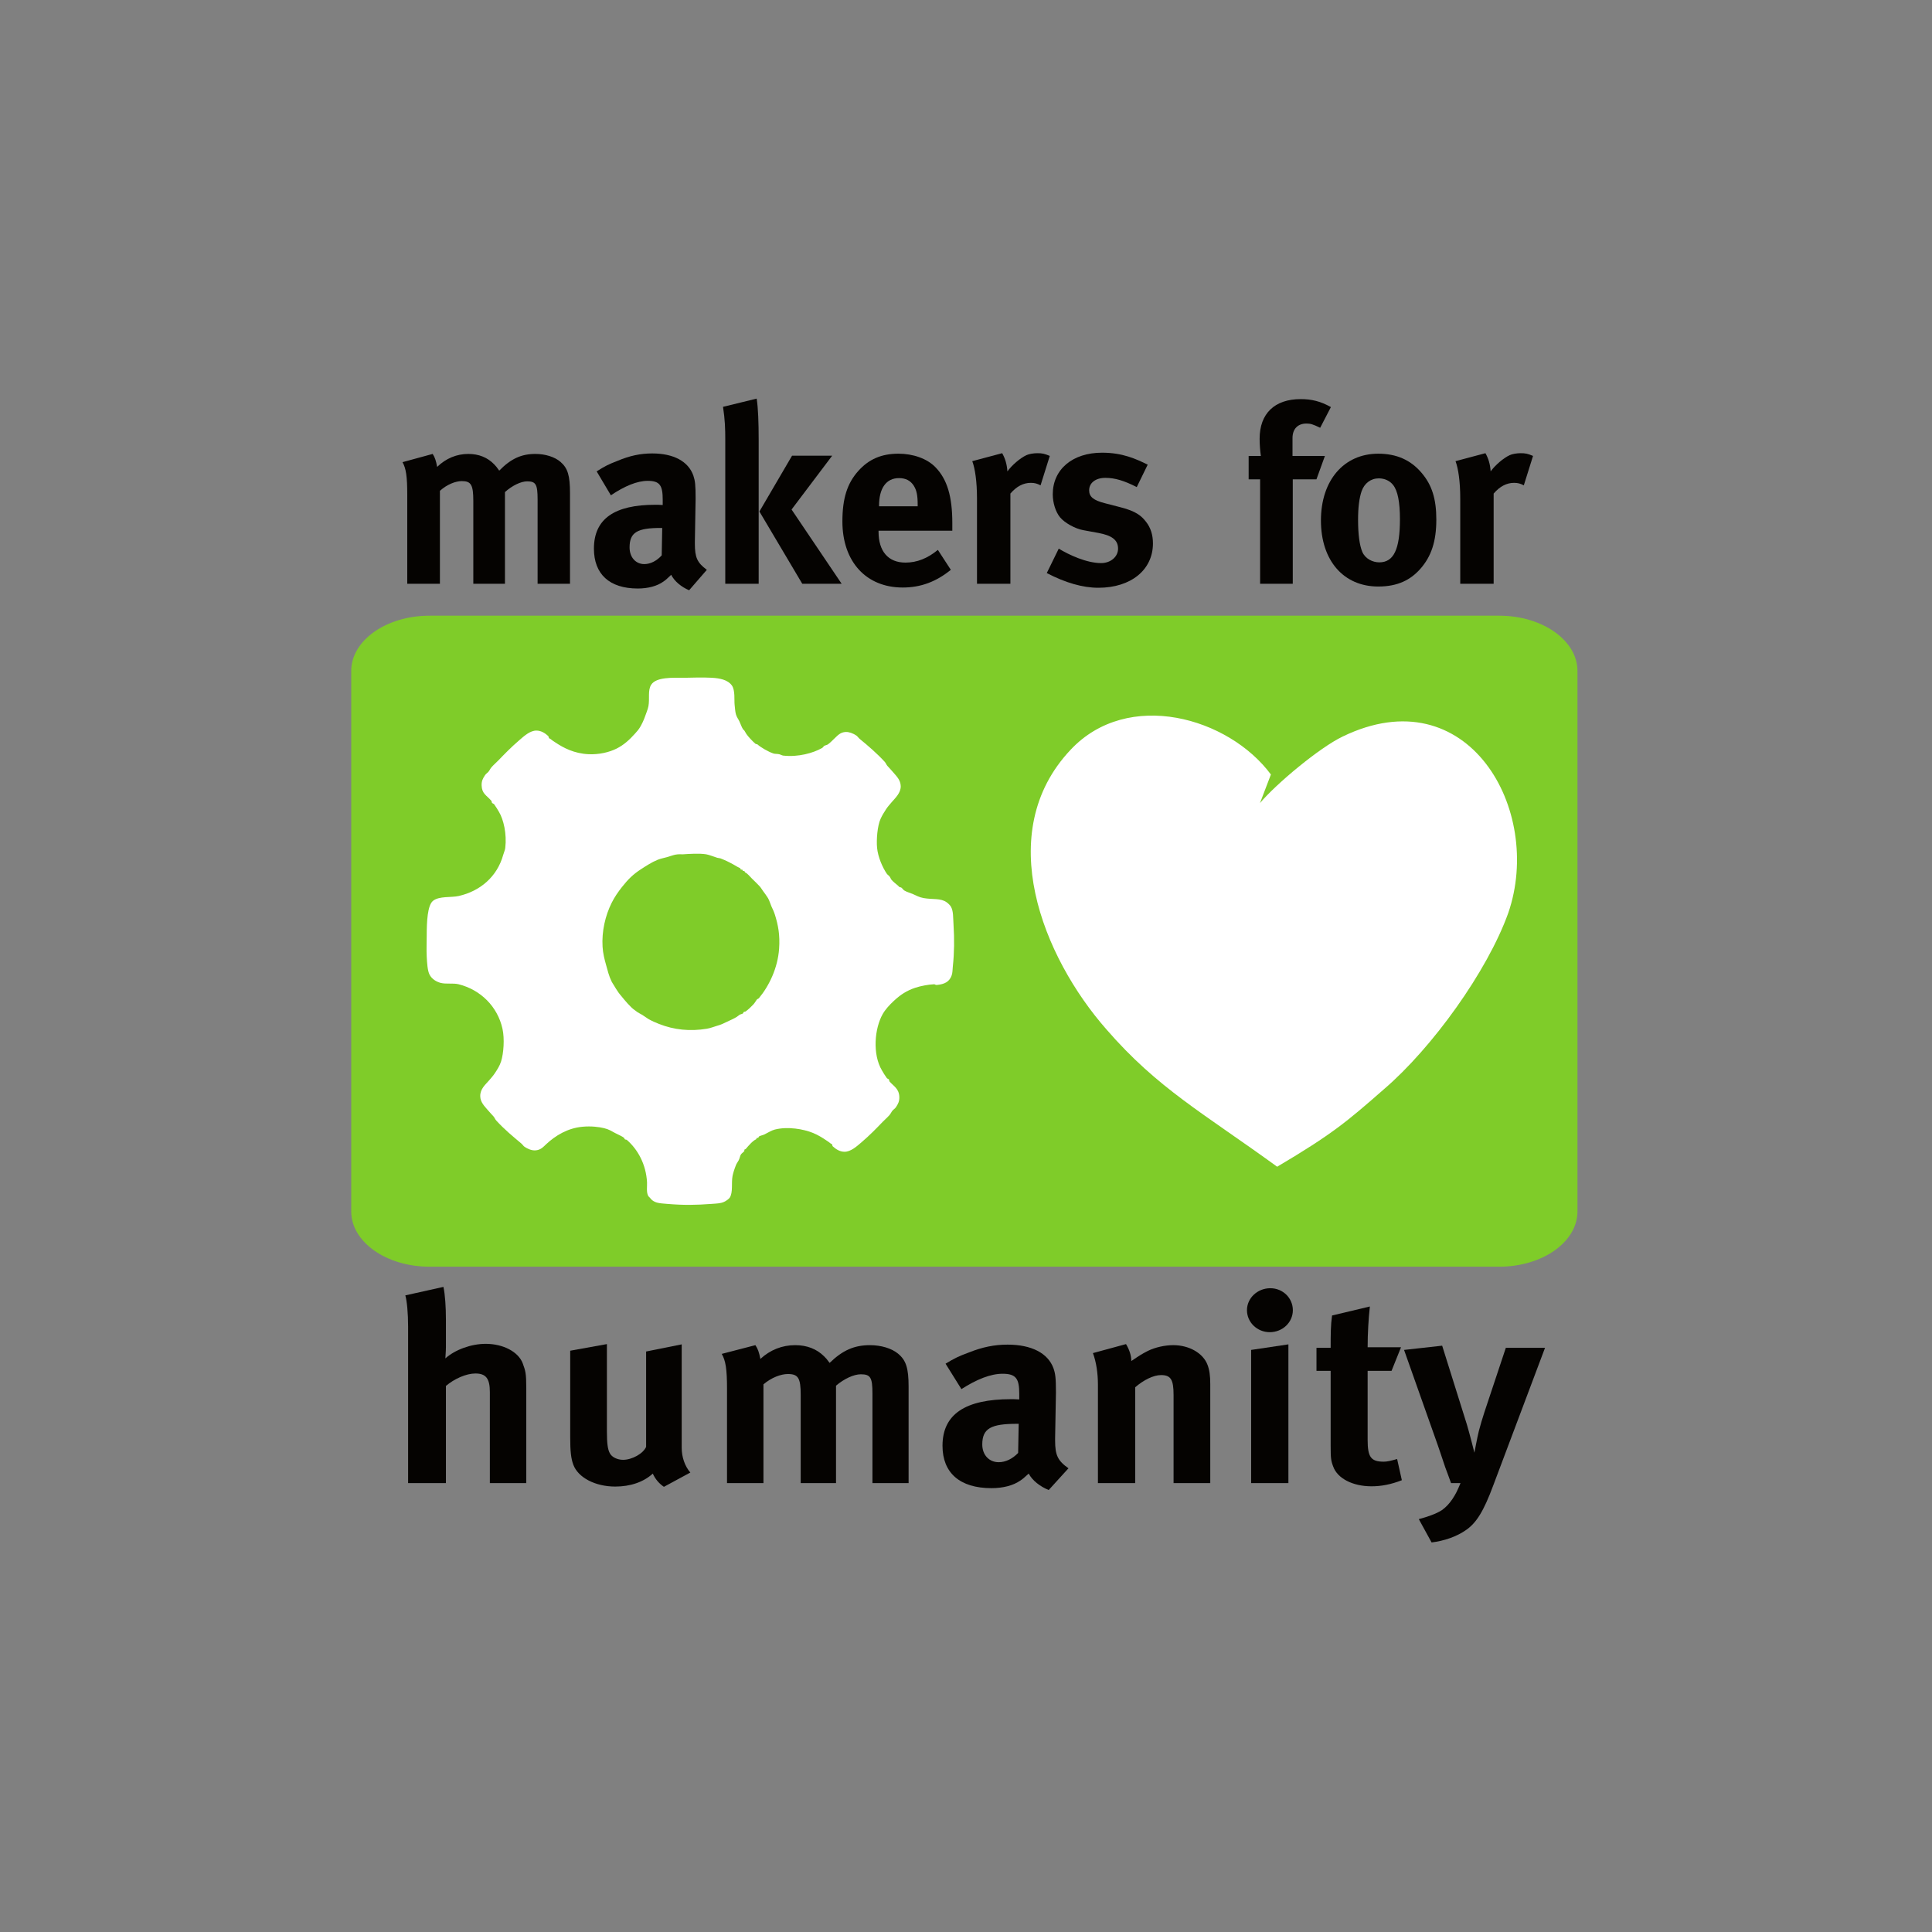
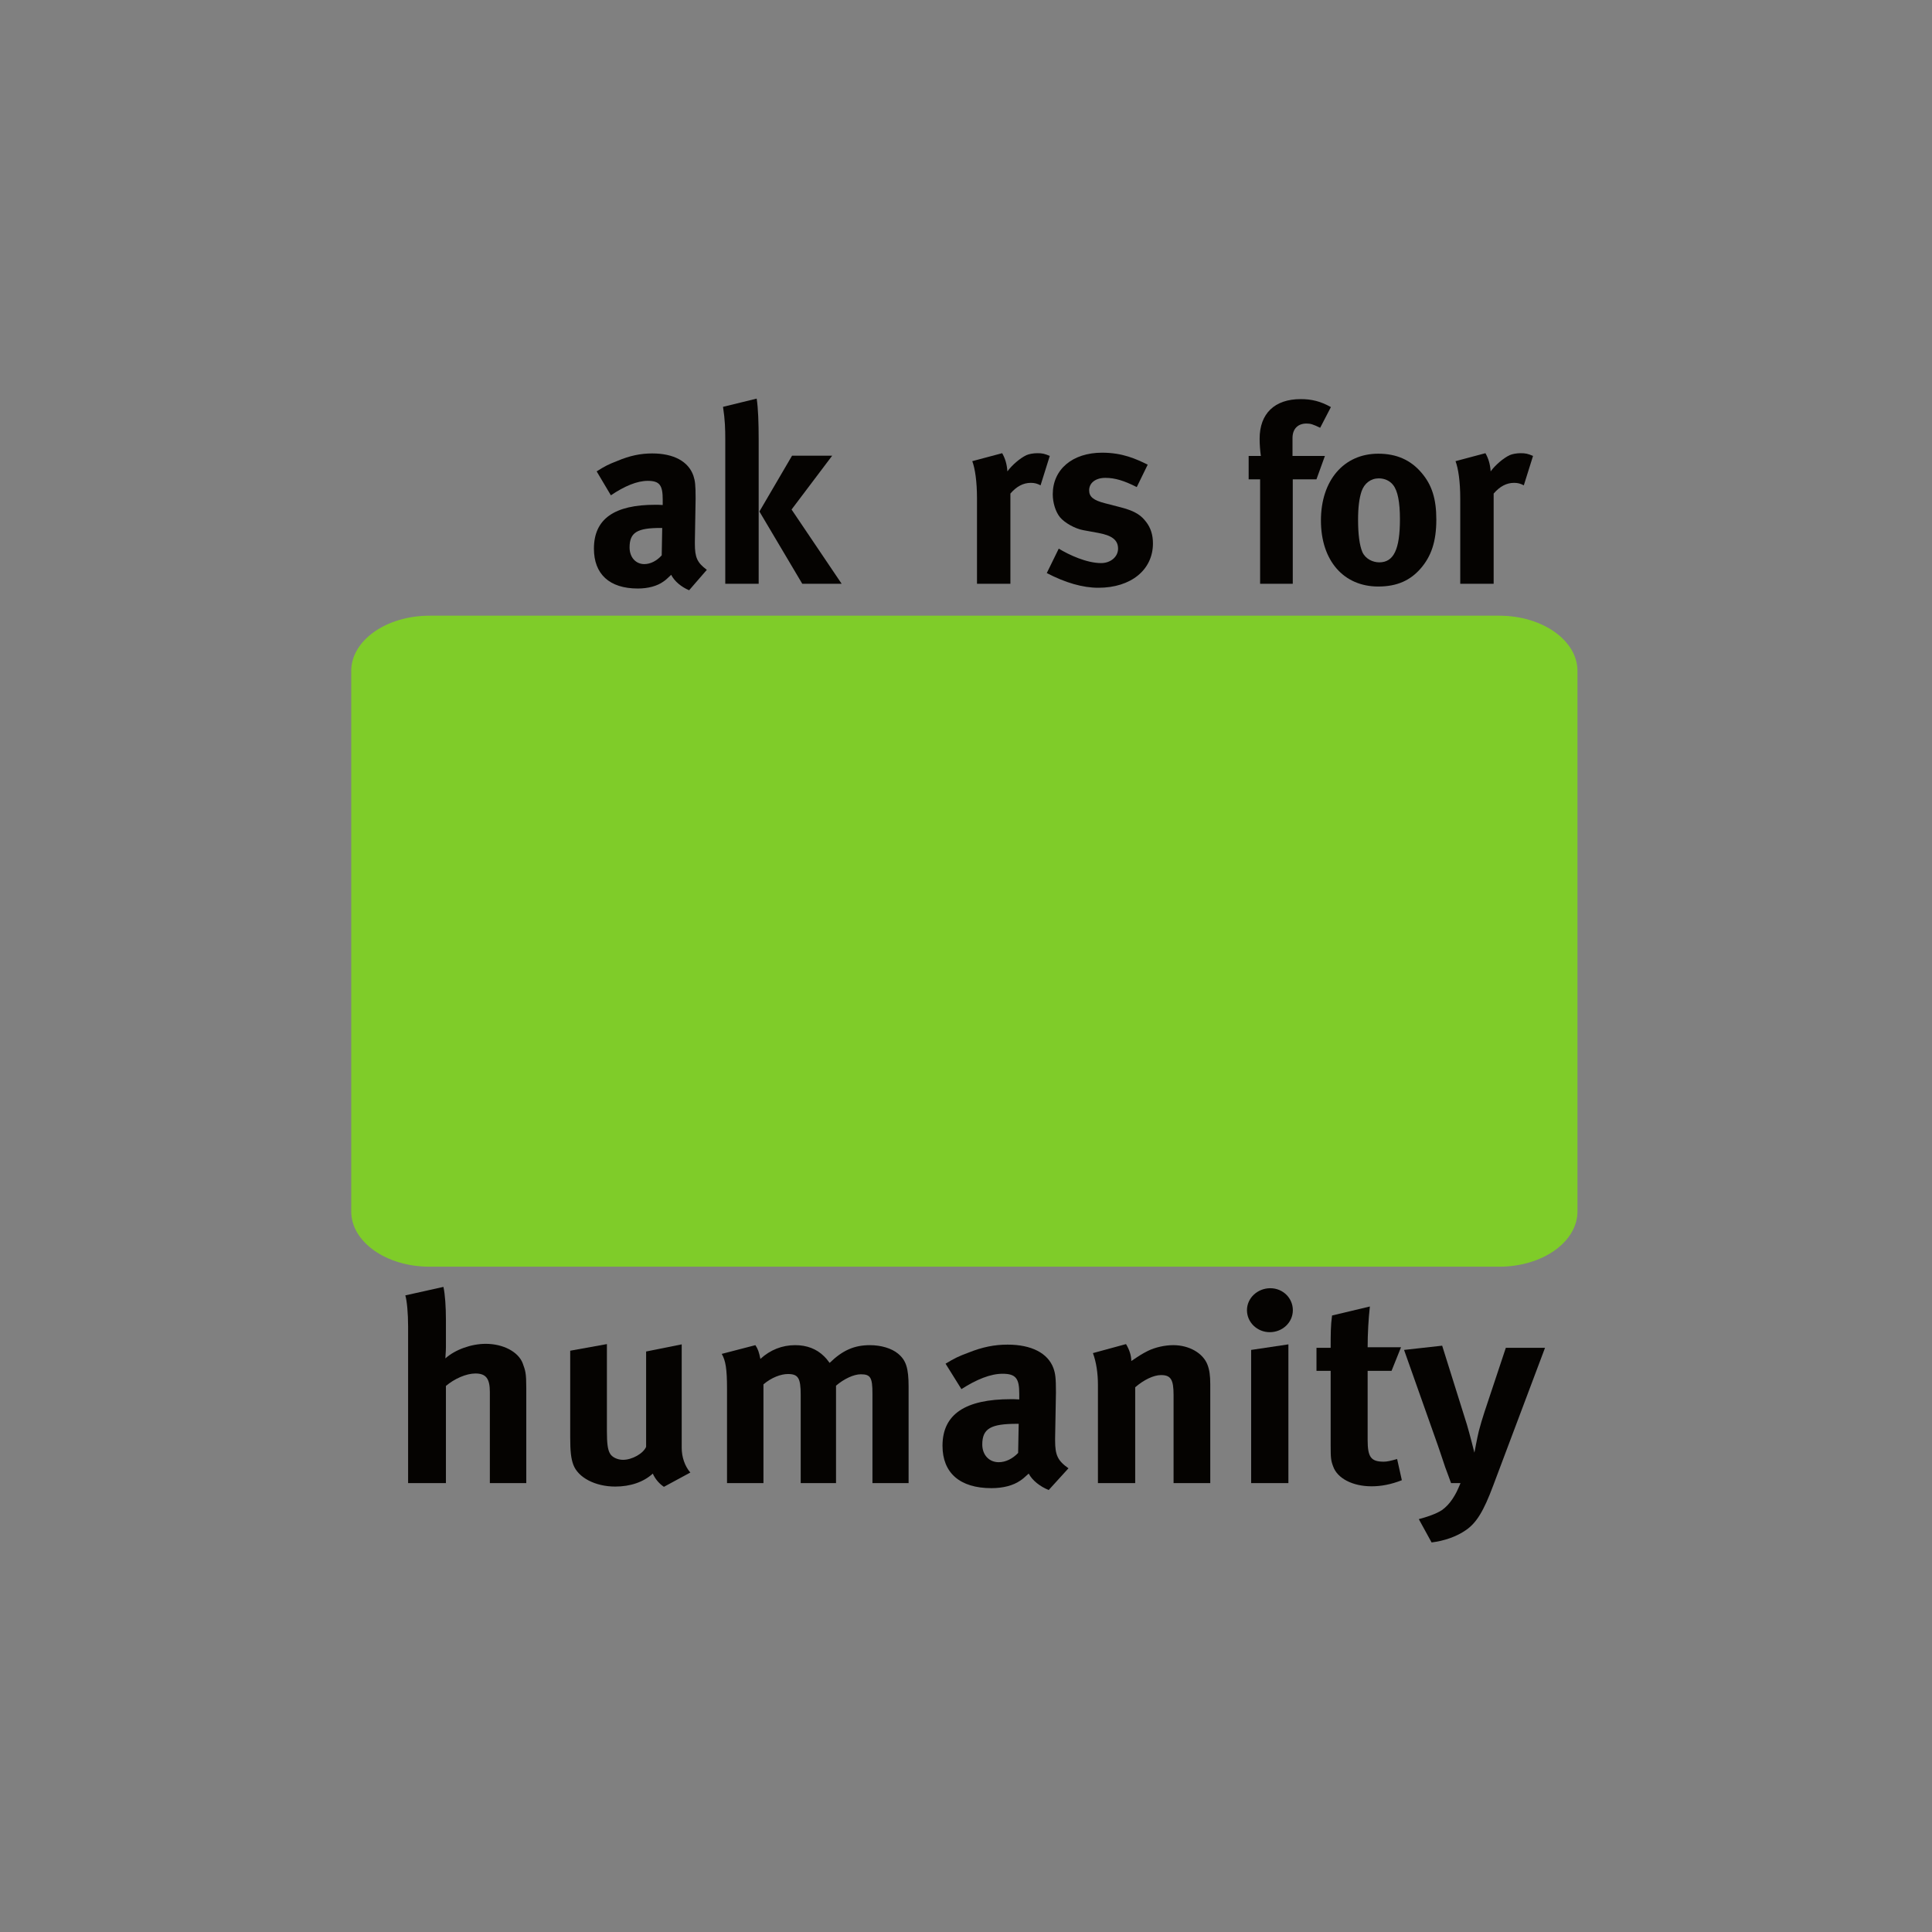
<svg xmlns="http://www.w3.org/2000/svg" xmlns:ns1="http://sodipodi.sourceforge.net/DTD/sodipodi-0.dtd" xmlns:ns2="http://www.inkscape.org/namespaces/inkscape" xmlns:xlink="http://www.w3.org/1999/xlink" version="1.1" id="svg1" width="480" height="480" viewBox="0 0 480 480" ns1:docname="Logo-m4h-im-Quadrat.svg" ns2:version="1.4.2 (unknown)">
  <rect x="0" y="0" width="480" height="480" fill="#808080" stroke="none" />
  <defs id="defs1" />
  <ns1:namedview id="namedview1" pagecolor="#ffffff" bordercolor="#666666" borderopacity="1.0" ns2:showpageshadow="2" ns2:pageopacity="0.0" ns2:pagecheckerboard="0" ns2:deskcolor="#d1d1d1" ns2:zoom="0.92577192" ns2:cx="352.13857" ns2:cy="310.55165" ns2:window-width="1912" ns2:window-height="1012" ns2:window-x="1280" ns2:window-y="0" ns2:window-maximized="1" ns2:current-layer="g1" showgrid="false">
    <ns2:page x="0" y="0" ns2:label="1" id="page1" width="480" height="480" margin="0" bleed="0" />
  </ns1:namedview>
  <g id="g1" ns2:groupmode="layer" ns2:label="1" transform="translate(74.545,86.702)">
    <a id="a1" xlink:href="/m4h/" onclick="window.open('/m4h/','_parent');" style="display:inline">
      <g id="group-R5">
        <path id="path2" d="m 241.813,591.445 c -80.754,0 -146.211,46.25 -146.211,103.258 V 1704.29 c 0,57.03 65.457,103.25 146.211,103.25 H 2240.08 c 80.74,0 146.2,-46.22 146.2,-103.25 V 694.703 c 0,-57.008 -65.46,-103.258 -146.2,-103.258 H 241.813" style="fill:#7fcc29;fill-opacity:1;fill-rule:evenodd;stroke:none" transform="matrix(0.133,0,0,-0.133,0,306.667)" />
-         <path id="path3" d="m 1813.59,1510.87 c -78.96,106.59 -267.02,160.59 -374.34,46.02 -145.82,-154.78 -51.71,-387.05 67.25,-522.33 95.61,-110.158 179.98,-155.587 318.8,-256.357 103.44,61.25 130.57,84.442 199.7,145.012 89.51,76.738 192.93,219.855 231.99,328.995 66.3,192.45 -75.66,442.92 -309.44,329.54 -43.05,-20.6 -124.05,-88.14 -154.35,-124.23" style="fill:#ffffff;fill-opacity:1;fill-rule:evenodd;stroke:none" transform="matrix(0.133,0,0,-0.133,0,306.667)" />
-         <path id="path4" d="m 191.434,2094.33 56.328,15.37 c 4.199,-6.52 6.051,-12.11 8.379,-24.22 16.308,15.84 36.328,24.22 58.203,24.22 19.547,0 35.84,-6.52 48.418,-19.56 3.258,-3.26 4.648,-5.11 9.316,-11.64 21.875,22.36 41.426,31.2 67.5,31.2 18.61,0 36.309,-5.59 47.012,-14.9 13.496,-11.64 17.695,-25.6 17.695,-58.19 v -169.47 h -60.527 v 157.36 c 0,28.4 -3.262,33.98 -19.551,33.98 -11.644,0 -27.93,-7.91 -41.426,-20.02 V 1867.14 H 323.66 v 155.04 c 0,29.79 -4.199,36.77 -21.43,36.77 -11.636,0 -27.46,-6.05 -40.953,-18.15 v -173.66 h -60.996 v 166.21 c 0,34.45 -2.324,49.34 -8.847,60.98" style="fill:#050301;fill-opacity:1;fill-rule:nonzero;stroke:none" transform="matrix(0.133,0,0,-0.133,0,306.667)" />
        <path id="path5" d="m 676.551,1971.43 h -2.793 c -43.301,0 -58.184,-7.92 -58.184,-36.32 0,-18.62 11.621,-31.19 27.461,-31.19 11.641,0 23.278,6.06 32.578,16.3 z m -122.446,105.68 c 15.372,9.77 21.875,13.03 38.657,19.55 23.258,9.78 43.281,13.97 65.172,13.97 40.023,0 67.5,-14.9 76.82,-41.43 3.242,-9.78 4.18,-17.23 4.18,-42.84 l -1.387,-80.07 c 0,-1.4 0,-2.8 0,-4.19 0,-25.61 4.18,-35.39 22.344,-48.88 l -33.067,-38.17 c -14.433,6.05 -27.461,16.75 -33.515,28.85 -8.848,-8.38 -9.766,-9.3 -14.434,-12.56 -11.641,-8.38 -28.398,-13.04 -47.949,-13.04 -53.071,0 -81.934,27 -81.934,74.49 0,55.87 38.633,81.93 114.528,81.93 4.652,0 7.445,0 13.968,-0.45 v 9.77 c 0,26.53 -5.117,35.38 -27.929,35.38 -20.02,0 -43.301,-9.78 -68.907,-27 l -26.547,44.69" style="fill:#050301;fill-opacity:1;fill-rule:nonzero;stroke:none" transform="matrix(0.133,0,0,-0.133,0,306.667)" />
        <path id="path6" d="m 919.109,2106.44 h 74.961 l -75.898,-100.56 93.578,-138.74 h -73.562 l -80.075,135.02 z m -128.968,91.24 62.855,15.36 c 2.793,-17.68 3.731,-45.61 3.731,-77.27 v -268.63 h -62.383 v 268.63 c 0,20.94 -0.469,37.25 -4.203,61.91" style="fill:#050301;fill-opacity:1;fill-rule:nonzero;stroke:none" transform="matrix(0.133,0,0,-0.133,0,306.667)" />
-         <path id="path7" d="m 1081.59,2011.93 h 72.17 v 2.79 c 0,17.7 -1.87,27.01 -7.44,35.85 -6.06,9.31 -14.9,13.97 -27.48,13.97 -23.73,0 -37.25,-18.63 -37.25,-51.67 z m 109.87,-81.47 24.21,-37.24 c -27.46,-22.34 -56.32,-33.06 -89.84,-33.06 -68.44,0 -112.69,48.42 -112.69,123.37 0,42.83 8.86,71.23 29.82,94.51 19.55,21.88 43.3,32.12 74.96,32.12 27.46,0 53.54,-9.3 68.88,-25.13 21.9,-22.36 31.66,-54.48 31.66,-104.29 0,-5.12 0,-6.98 0,-14.44 h -137.79 v -1.85 c 0,-36.78 18.15,-57.74 50.28,-57.74 21.4,0 41.42,7.93 60.51,23.75" style="fill:#050301;fill-opacity:1;fill-rule:nonzero;stroke:none" transform="matrix(0.133,0,0,-0.133,0,306.667)" />
        <path id="path8" d="m 1255.73,2096.2 55.86,14.89 c 5.59,-9.77 8.85,-20.48 9.77,-33.98 8.85,12.1 23.75,24.68 35.39,30.26 5.12,2.33 13.49,3.72 20.49,3.72 9.29,0 13.49,-0.93 23.28,-5.12 l -17.23,-54.93 c -6.05,3.25 -11.17,4.65 -18.16,4.65 -13.97,0 -26.55,-6.51 -38.19,-20.02 v -168.53 h -62.39 v 159.22 c 0,32.12 -3.7,56.33 -8.82,69.84" style="fill:#050301;fill-opacity:1;fill-rule:nonzero;stroke:none" transform="matrix(0.133,0,0,-0.133,0,306.667)" />
        <path id="path9" d="m 1583.46,2089.68 -20.46,-41.9 c -23.75,12.1 -40.98,17.23 -58.67,17.23 -18.15,0 -30.26,-9.32 -30.26,-23.28 0,-12.1 7.91,-18.63 29.81,-24.21 l 28.83,-7.45 c 29.34,-7.44 39.14,-16.29 47.5,-27 8.86,-11.18 13.04,-24.68 13.04,-40.5 0,-49.35 -40.97,-82.87 -101.95,-82.87 -29.34,0 -61.45,9.31 -96.37,27.46 l 22.35,45.63 c 19.08,-11.64 52.14,-27 79.14,-27 17.69,0 31.66,11.64 31.66,27 0,16.29 -11.64,24.68 -36.78,29.33 l -27.93,5.12 c -15.84,2.8 -35.39,13.97 -43.77,24.21 -8.39,10.24 -13.5,27.46 -13.5,42.82 0,46.57 36.78,77.76 92.19,77.76 38.17,0 63.3,-11.64 85.17,-22.35" style="fill:#050301;fill-opacity:1;fill-rule:nonzero;stroke:none" transform="matrix(0.133,0,0,-0.133,0,306.667)" />
        <path id="path10" d="m 1905.64,2158.58 c -13.48,6.51 -18.15,7.91 -25.59,7.91 -15.84,0 -26.09,-9.78 -26.09,-27 v -33.52 h 60.54 l -15.84,-43.76 h -44.22 v -195.07 h -60.99 v 195.07 h -21.41 v 43.76 h 22.81 c -1.4,9.78 -2.32,21.42 -2.32,32.12 0,47.02 27.93,74.03 76.82,74.03 20.45,0 37.24,-4.19 56.32,-14.9 l -20.03,-38.64" style="fill:#050301;fill-opacity:1;fill-rule:nonzero;stroke:none" transform="matrix(0.133,0,0,-0.133,0,306.667)" />
        <path id="path11" d="m 2015.07,2064.07 c -14.9,0 -27.02,-9.31 -32.13,-24.2 -4.2,-12.58 -6.52,-29.33 -6.52,-53.08 0,-27.47 2.79,-47.95 7.91,-60.06 5.58,-13.03 19.56,-19.55 31.66,-19.55 27.01,0 38.65,24.21 38.65,80.54 0,32.13 -4.2,53.08 -12.59,63.78 -6.04,7.92 -15.81,12.57 -26.98,12.57 z m -0.94,46.09 c 33.99,0 60.53,-11.64 81,-35.85 19.1,-22.34 27.48,-48.42 27.48,-87.05 0,-40.97 -9.32,-68.9 -29.81,-92.17 -18.14,-20.49 -41.89,-33.06 -78.67,-33.06 -64.71,0 -107.08,48.42 -107.08,123.37 0,74.95 42.84,124.76 107.08,124.76" style="fill:#050301;fill-opacity:1;fill-rule:nonzero;stroke:none" transform="matrix(0.133,0,0,-0.133,0,306.667)" />
        <path id="path12" d="m 2158.46,2096.2 55.87,14.89 c 5.58,-9.77 8.84,-20.48 9.76,-33.98 8.85,12.1 23.75,24.68 35.39,30.26 5.12,2.33 13.5,3.72 20.48,3.72 9.31,0 13.5,-0.93 23.29,-5.12 l -17.22,-54.93 c -6.07,3.25 -11.18,4.65 -18.17,4.65 -13.97,0 -26.54,-6.51 -38.18,-20.02 v -168.53 h -62.39 v 159.22 c 0,32.12 -3.71,56.33 -8.83,69.84" style="fill:#050301;fill-opacity:1;fill-rule:nonzero;stroke:none" transform="matrix(0.133,0,0,-0.133,0,306.667)" />
        <path id="path13" d="m 196.668,537.875 71.172,15.828 c 3.105,-13.84 4.668,-37.59 4.668,-61.828 v -50.461 c 0,-7.91 -1.035,-18.301 -1.035,-21.269 18.183,16.328 48.297,27.21 75.312,27.21 32.715,0 60.762,-14.839 69.082,-36.121 5.192,-14.339 6.758,-18.3 6.758,-46.992 V 187.145 h -68.047 v 170.179 c 0,25.219 -7.285,34.629 -27.015,34.629 -17.145,0 -39.469,-9.898 -55.055,-23.258 v -181.55 h -70.645 v 292.847 c 0,23.75 -2.07,47.5 -5.195,57.883" style="fill:#050301;fill-opacity:1;fill-rule:nonzero;stroke:none" transform="matrix(0.133,0,0,-0.133,0,306.667)" />
        <path id="path14" d="m 504.676,434.492 68.551,12.371 V 284.105 c 0,-22.761 1.566,-34.621 5.726,-41.55 3.633,-6.93 14.024,-11.871 24.414,-11.871 17.129,0 37.91,11.871 43.106,24.242 v 178.078 l 66.484,13.359 V 252.934 c 0,-16.809 5.723,-34.129 16.113,-46 l -49.355,-26.711 c -8.828,5.941 -16.094,14.34 -20.781,24.73 -17.129,-15.828 -42.071,-24.238 -70.121,-24.238 -37.399,0 -69.586,16.82 -78.418,41.058 -4.157,11.379 -5.719,24.743 -5.719,50.461 v 162.258" style="fill:#050301;fill-opacity:1;fill-rule:nonzero;stroke:none" transform="matrix(0.133,0,0,-0.133,0,306.667)" />
        <path id="path15" d="m 787.742,428.555 62.852,16.328 c 4.668,-6.93 6.738,-12.867 9.336,-25.731 18.183,16.821 40.527,25.731 64.941,25.731 21.813,0 39.981,-6.93 54.004,-20.778 3.633,-3.46 5.195,-5.441 10.391,-12.371 24.414,23.739 46.234,33.149 75.314,33.149 20.78,0 40.53,-5.938 52.46,-15.828 15.06,-12.379 19.75,-27.211 19.75,-61.84 v -180.07 h -67.52 v 167.21 c 0,30.168 -3.65,36.11 -21.82,36.11 -12.99,0 -31.17,-8.41 -46.24,-21.27 v -182.05 h -65.968 v 164.738 c 0,31.66 -4.668,39.07 -23.89,39.07 -12.985,0 -30.641,-6.43 -45.7,-19.289 V 187.145 h -68.05 v 176.597 c 0,36.613 -2.594,52.442 -9.86,64.813" style="fill:#050301;fill-opacity:1;fill-rule:nonzero;stroke:none" transform="matrix(0.133,0,0,-0.133,0,306.667)" />
        <path id="path16" d="m 1342.45,297.953 h -3.1 c -48.31,0 -64.93,-8.41 -64.93,-38.578 0,-19.793 12.97,-33.152 30.65,-33.152 12.98,0 25.96,6.429 36.35,17.32 z m -136.6,112.301 c 17.15,10.391 24.41,13.851 43.11,20.781 25.97,10.379 48.32,14.828 72.73,14.828 44.67,0 75.31,-15.828 85.7,-44.019 3.64,-10.391 4.66,-18.301 4.66,-45.52 l -1.55,-85.082 c 0,-1.476 0,-2.969 0,-4.449 0,-27.211 4.69,-37.598 24.94,-51.938 l -36.89,-40.57 c -16.1,6.43 -30.63,17.809 -37.39,30.668 -9.86,-8.898 -10.92,-9.898 -16.11,-13.348 -12.97,-8.91 -31.68,-13.851 -53.5,-13.851 -59.2,0 -91.41,28.691 -91.41,79.148 0,59.352 43.11,87.063 127.78,87.063 5.2,0 8.29,0 15.59,-0.5 v 10.39 c 0,28.2 -5.73,37.598 -31.18,37.598 -22.34,0 -48.3,-10.39 -76.87,-28.687 l -29.61,47.488" style="fill:#050301;fill-opacity:1;fill-rule:nonzero;stroke:none" transform="matrix(0.133,0,0,-0.133,0,306.667)" />
        <path id="path17" d="m 1481.14,430.035 61.8,16.828 c 6.25,-10.39 9.88,-21.281 9.88,-31.66 16.1,10.879 19.22,12.86 30.64,18.789 14.03,6.934 32.21,10.891 47.78,10.891 29.61,0 55.59,-14.848 63.89,-36.617 3.65,-9.391 5.19,-20.282 5.19,-36.114 V 187.145 h -68.55 v 164.738 c 0,28.691 -5.2,37.101 -23.38,37.101 -14.02,0 -32.21,-8.91 -48.3,-22.761 V 187.145 h -69.61 v 183.527 c 0,21.762 -3.11,42.551 -9.34,59.363" style="fill:#050301;fill-opacity:1;fill-rule:nonzero;stroke:none" transform="matrix(0.133,0,0,-0.133,0,306.667)" />
        <path id="path18" d="m 1776.67,435.973 69.61,10.39 V 187.145 h -69.61 z m 35.84,115.261 c 23.38,0 42.07,-18.3 42.07,-41.05 0,-22.758 -19.22,-41.071 -43.12,-41.071 -23.36,0 -42.58,18.313 -42.58,41.071 0,22.75 19.74,41.05 43.63,41.05" style="fill:#050301;fill-opacity:1;fill-rule:nonzero;stroke:none" transform="matrix(0.133,0,0,-0.133,0,306.667)" />
        <path id="path19" d="m 2056.63,440.926 -17.67,-44.031 h -44.66 v -129.11 c 0,-32.16 6.24,-40.57 30.14,-40.57 6.23,0 12.45,1.48 24.93,4.949 l 8.82,-39.582 c -20.25,-7.906 -38.43,-11.379 -56.62,-11.379 -35.31,0 -63.88,14.852 -71.68,37.102 -4.14,10.89 -4.68,15.828 -4.68,39.09 v 139.5 h -26.47 v 43.039 h 26.47 c 0,24.73 0,41.55 2.61,60.351 l 70.64,16.82 c -2.59,-23.25 -4.16,-50.46 -4.16,-76.179 h 62.33" style="fill:#050301;fill-opacity:1;fill-rule:nonzero;stroke:none" transform="matrix(0.133,0,0,-0.133,0,306.667)" />
        <path id="path20" d="m 2062.33,435.973 71.18,7.922 46.23,-147.422 c 4.65,-15.328 14.02,-52.438 14.02,-52.438 0,0 5.2,28.199 8.29,40.559 4.16,15.832 5.21,18.308 10.4,35.129 l 40,120.211 h 73.22 l -96.6,-256.739 c -18.18,-48.98 -31.68,-70.25 -50.9,-83.613 -17.65,-12.367 -40.5,-20.277 -64.41,-23.25 l -23.89,43.543 c 15.06,3.949 32.72,9.891 43.11,16.809 7.79,5.441 14.02,12.371 19.73,20.781 6.75,10.39 8.84,14.84 15.07,29.68 h -17.65 c -4.17,11.878 -6.24,16.82 -10.92,29.679 -5.2,15.34 -13.5,40.571 -14.02,41.551 l -62.86,177.598" style="fill:#050301;fill-opacity:1;fill-rule:nonzero;stroke:none" transform="matrix(0.133,0,0,-0.133,0,306.667)" />
-         <path id="path21" d="m 713.121,1361.83 c -12.547,0.67 -18.289,-2.67 -27.273,-5.21 -6.465,-1.82 -12.434,-2.83 -18.164,-5.19 -10.977,-4.5 -21.633,-11.6 -29.864,-16.87 -15.257,-9.76 -24.777,-19.11 -36.359,-33.76 -7.41,-9.39 -14.109,-19.09 -19.461,-29.87 -11.836,-23.75 -18.613,-53.23 -16.887,-81.78 0.762,-12.5 3.547,-23.26 6.492,-33.76 2.911,-10.43 5.422,-21.07 10.395,-31.17 0.996,-2.04 2.676,-4.48 3.887,-6.48 3.015,-5.03 5.957,-9.88 9.082,-14.29 1.715,-2.41 3.582,-4.48 5.195,-6.49 6.512,-8.03 17.449,-21.17 24.676,-25.96 2.16,-1.44 3.957,-3.07 5.187,-3.89 3.301,-2.18 5.625,-3.16 9.102,-5.2 3.992,-2.36 8.434,-5.96 11.66,-7.8 6.973,-3.91 12.676,-6.37 19.481,-9.07 28.437,-11.33 58.371,-14.25 89.589,-9.09 6.848,1.12 14.075,4.02 18.157,5.19 9.343,2.65 12.226,4.34 19.492,7.79 7.058,3.34 13.281,6.02 18.18,9.11 2.316,1.44 3.851,3.03 5.199,3.87 1.875,1.2 4.668,1.45 6.484,2.61 l 1.297,2.59 c 1.102,0.82 2.922,0.59 3.895,1.28 4.875,3.5 10.199,8.63 14.281,12.99 2.832,3.05 4.609,6.67 6.484,9.09 0.856,1.1 2.996,1.51 3.895,2.6 19.23,23.26 35.086,56.36 37.656,92.18 1.887,26.2 -1.863,44.52 -7.781,63.61 -1.973,6.36 -4.407,10.86 -6.504,15.59 -2.285,5.2 -3.742,10.88 -6.485,15.57 -2.336,4 -5.859,8.48 -9.082,13 -2.265,3.15 -4.593,7.05 -6.507,9.08 -4.743,5.1 -9.45,9.46 -14.274,14.28 -5.293,5.31 -8.262,9.55 -12.98,11.68 l -1.297,2.6 h -2.598 l -1.312,2.6 h -2.575 l -1.3,2.6 c -1.278,0.82 -3.758,1.71 -5.207,2.59 -9.852,6.04 -21.618,11.95 -31.161,15.58 -1.914,0.73 -4.003,0.54 -6.472,1.3 -7.328,2.24 -14.805,5.48 -20.774,6.5 -12.195,2.06 -32.695,0.74 -42.843,0 z m 7.805,329.77 c 6.804,0.24 33.504,0.84 48.015,0 15.598,-0.92 30.118,-3.85 37.657,-14.3 6.601,-9.12 4.191,-27.99 5.207,-36.35 0.75,-6.4 0.976,-12.82 2.597,-18.17 1.426,-4.8 4.637,-8.96 6.485,-12.98 2.148,-4.71 3.875,-10.04 6.484,-14.28 l 2.598,-2.59 c 1.23,-2 2.195,-3.94 3.883,-6.51 2.738,-4.11 11.457,-13.67 16.886,-18.17 1.075,-0.89 2.922,-0.38 3.899,-1.3 5.39,-5.01 20.058,-13.72 29.871,-16.88 2.687,-0.87 6.992,-0.52 10.371,-1.28 2.883,-0.67 5.383,-2.34 7.785,-2.61 27.949,-3.12 55.918,4.73 72.703,14.28 1.25,0.71 2.883,3.29 3.899,3.9 2,1.2 4.531,1.32 6.5,2.59 4.289,2.79 8.39,7.41 12.98,11.68 5.574,5.21 10.634,11.32 20.774,11.7 6.11,0.22 13.37,-2.52 19.47,-6.51 2.27,-1.46 4.14,-4.55 6.5,-6.48 15.53,-12.68 32.4,-27.19 46.75,-42.85 2.01,-2.2 3,-5.37 5.17,-7.78 3.46,-3.82 7.59,-8.08 11.69,-12.98 4.76,-5.69 12.85,-13.31 12.99,-24.68 0.14,-12.9 -10.45,-22.24 -16.88,-29.85 -3.29,-3.89 -7.08,-8.01 -10.39,-12.99 -4.2,-6.34 -7.38,-11.66 -10.38,-18.17 -5.92,-12.86 -8.07,-39.22 -6.5,-54.53 1.7,-16.54 9.67,-35.53 18.17,-48.05 1.34,-1.94 3.63,-3.07 5.19,-5.19 1.56,-2.06 2.37,-4.79 3.91,-6.48 3,-3.35 7.32,-6.84 11.68,-10.4 0.91,-0.75 1.78,-1.96 2.59,-2.59 1.04,-0.78 2.75,-0.45 3.91,-1.31 1.95,-1.42 3.49,-4.14 5.18,-5.18 4.67,-2.91 10.11,-4.2 15.59,-6.49 7.57,-3.17 12.03,-6.26 20.77,-7.8 17.28,-3.02 31.55,0.21 42.83,-7.77 2.67,-1.89 6.28,-5.32 7.81,-7.8 5.14,-8.32 4.23,-20.55 5.18,-35.06 1.66,-25.64 1.41,-51.6 -1.29,-76.6 -0.85,-7.81 -0.35,-12.55 -2.59,-18.18 -4.28,-10.72 -12.34,-15.43 -27.27,-16.87 -2.82,-0.28 -3.39,1.37 -5.19,1.3 -10.03,-0.34 -25.39,-3.27 -35.06,-6.49 -16.17,-5.39 -27.48,-12.83 -40.25,-24.67 -7.96,-7.39 -15.73,-15.79 -20.77,-24.67 -15.06,-26.58 -19.45,-74.745 -1.3,-105.167 2.4,-4.02 5.42,-9.301 9.08,-14.277 0.81,-1.082 3.15,-1.512 3.91,-2.582 0.87,-1.258 0.35,-2.84 1.28,-3.918 7.52,-8.551 17.64,-13.243 18.18,-28.571 0.31,-8.261 -2.3,-13.351 -6.47,-19.453 -1.72,-2.519 -4.55,-4.129 -6.51,-6.488 -2.05,-2.512 -3.11,-5.399 -5.2,-7.789 -4.2,-4.883 -8.92,-8.781 -12.97,-12.981 -12.39,-12.879 -23.34,-24.211 -38.96,-37.66 -9.57,-8.25 -20.73,-18.301 -32.44,-18.172 -8.79,0.09 -15.97,4.793 -22.071,10.383 l -1.3,3.891 -2.606,1.308 c -3.074,2.68 -4.988,3.739 -9.082,6.5 -6.043,4.039 -14.121,9.149 -23.367,12.969 -17.981,7.422 -47.363,12.492 -71.406,6.492 -6.078,-1.511 -12.239,-5.453 -19.496,-9.09 -3.055,-1.55 -7.282,-2.113 -10.379,-3.902 l -1.289,-2.598 h -2.606 l -1.301,-2.589 c -6.55,-2.942 -13.953,-11.661 -19.464,-18.184 l -2.594,-1.289 v -2.59 c -1.992,-2.508 -5.098,-4.187 -6.485,-6.5 -1.562,-2.539 -2.062,-6.66 -3.906,-10.39 -1.613,-3.231 -3.996,-6.09 -5.176,-9.079 -2.785,-6.921 -5.449,-15.109 -6.507,-20.781 -2.438,-13.008 1.183,-30.39 -5.192,-40.25 -1.719,-2.629 -6.699,-6.019 -10.394,-7.789 -6.278,-2.988 -12.653,-3.109 -23.368,-3.891 -30.078,-2.218 -51.582,-2.621 -83.093,0 -15.293,1.27 -24.961,1.332 -32.453,11.68 -0.672,0.93 -2.09,1.832 -2.606,2.602 -4.316,6.718 -2.207,18.98 -2.59,25.961 -1.847,33.738 -17.187,61.386 -37.644,79.218 -1.047,0.891 -2.707,0.399 -3.899,1.282 l -1.289,2.589 c -4.629,3.54 -10.359,5.68 -16.887,9.098 -6.707,3.52 -11.121,6.813 -20.777,9.102 -9.183,2.148 -23.39,4.16 -40.234,2.578 -27.617,-2.57 -50.324,-16.469 -67.512,-32.457 -5.43,-5.031 -10.34,-11.231 -20.773,-11.684 -7,-0.297 -14.02,2.934 -19.489,6.492 -2.472,1.61 -3.968,4.371 -6.476,6.5 -16.18,13.559 -31.27,25.95 -46.746,42.84 -2.012,2.199 -3.02,5.379 -5.188,7.789 -3.39,3.77 -7.695,8.231 -11.687,12.981 -4.778,5.699 -12.852,13.461 -12.981,24.679 -0.156,13.86 9.914,21.719 16.875,29.852 3.41,3.957 7.024,7.93 10.391,12.988 4.14,6.242 9.035,13.653 11.68,22.071 4.746,15.14 6.757,42.196 2.597,61.016 -9.168,41.38 -40.672,72.71 -81.808,83.09 -10.321,2.61 -23.329,-0.11 -33.75,2.59 -7.579,1.98 -16.414,6.96 -20.77,15.59 -3.684,7.3 -4.539,21.16 -5.195,33.75 -0.657,12.55 0,26.3 0,38.96 0,26.38 1.457,56.52 11.691,64.91 11.387,9.32 34.012,5.9 48.024,9.09 39.906,9.03 71.742,35.82 83.109,76.59 1.211,4.34 3.434,9.2 3.887,12.99 3.191,26.64 -3.285,53.44 -11.692,67.5 -2.312,3.89 -5.508,9.45 -9.082,14.29 -0.801,1.09 -3.136,1.51 -3.894,2.6 -0.871,1.25 -0.344,2.81 -1.289,3.89 -9.356,10.67 -17.621,13.15 -18.164,28.56 -0.313,8.03 2.117,13.11 6.484,19.47 1.758,2.6 4.422,4 6.484,6.5 2.012,2.45 3.239,5.53 5.196,7.79 4.199,4.87 8.718,8.56 12.964,12.98 12.368,12.81 23.977,24.75 38.969,37.65 8.965,7.73 20.215,18.34 32.442,18.19 8.523,-0.12 15.586,-4.46 22.07,-10.39 l 1.305,-3.91 2.609,-1.29 c 3,-2.64 5.059,-3.8 9.074,-6.49 15.332,-10.26 35.391,-20.85 62.321,-22.06 19.335,-0.89 38.312,3.61 51.937,10.37 13.719,6.82 24.59,16.75 35.059,28.56 3.562,4.05 5.711,6.2 9.082,11.69 2.617,4.27 6.914,12.89 9.082,19.47 1.64,4.92 5.359,13.38 6.484,19.49 2.703,14.41 -1.633,29.67 5.203,40.24 9.504,14.67 40.11,12.99 62.324,12.99 h 2.61" style="fill:#ffffff;fill-opacity:1;fill-rule:evenodd;stroke:none" transform="matrix(0.133,0,0,-0.133,0,306.667)" />
      </g>
    </a>
    <rect style="display:none;fill:#ffffff;fill-rule:evenodd;stroke-width:1.701;stroke-linecap:round;stroke-linejoin:round" id="rect1" width="480" height="480" x="-74.545" y="-86.702" />
  </g>
</svg>